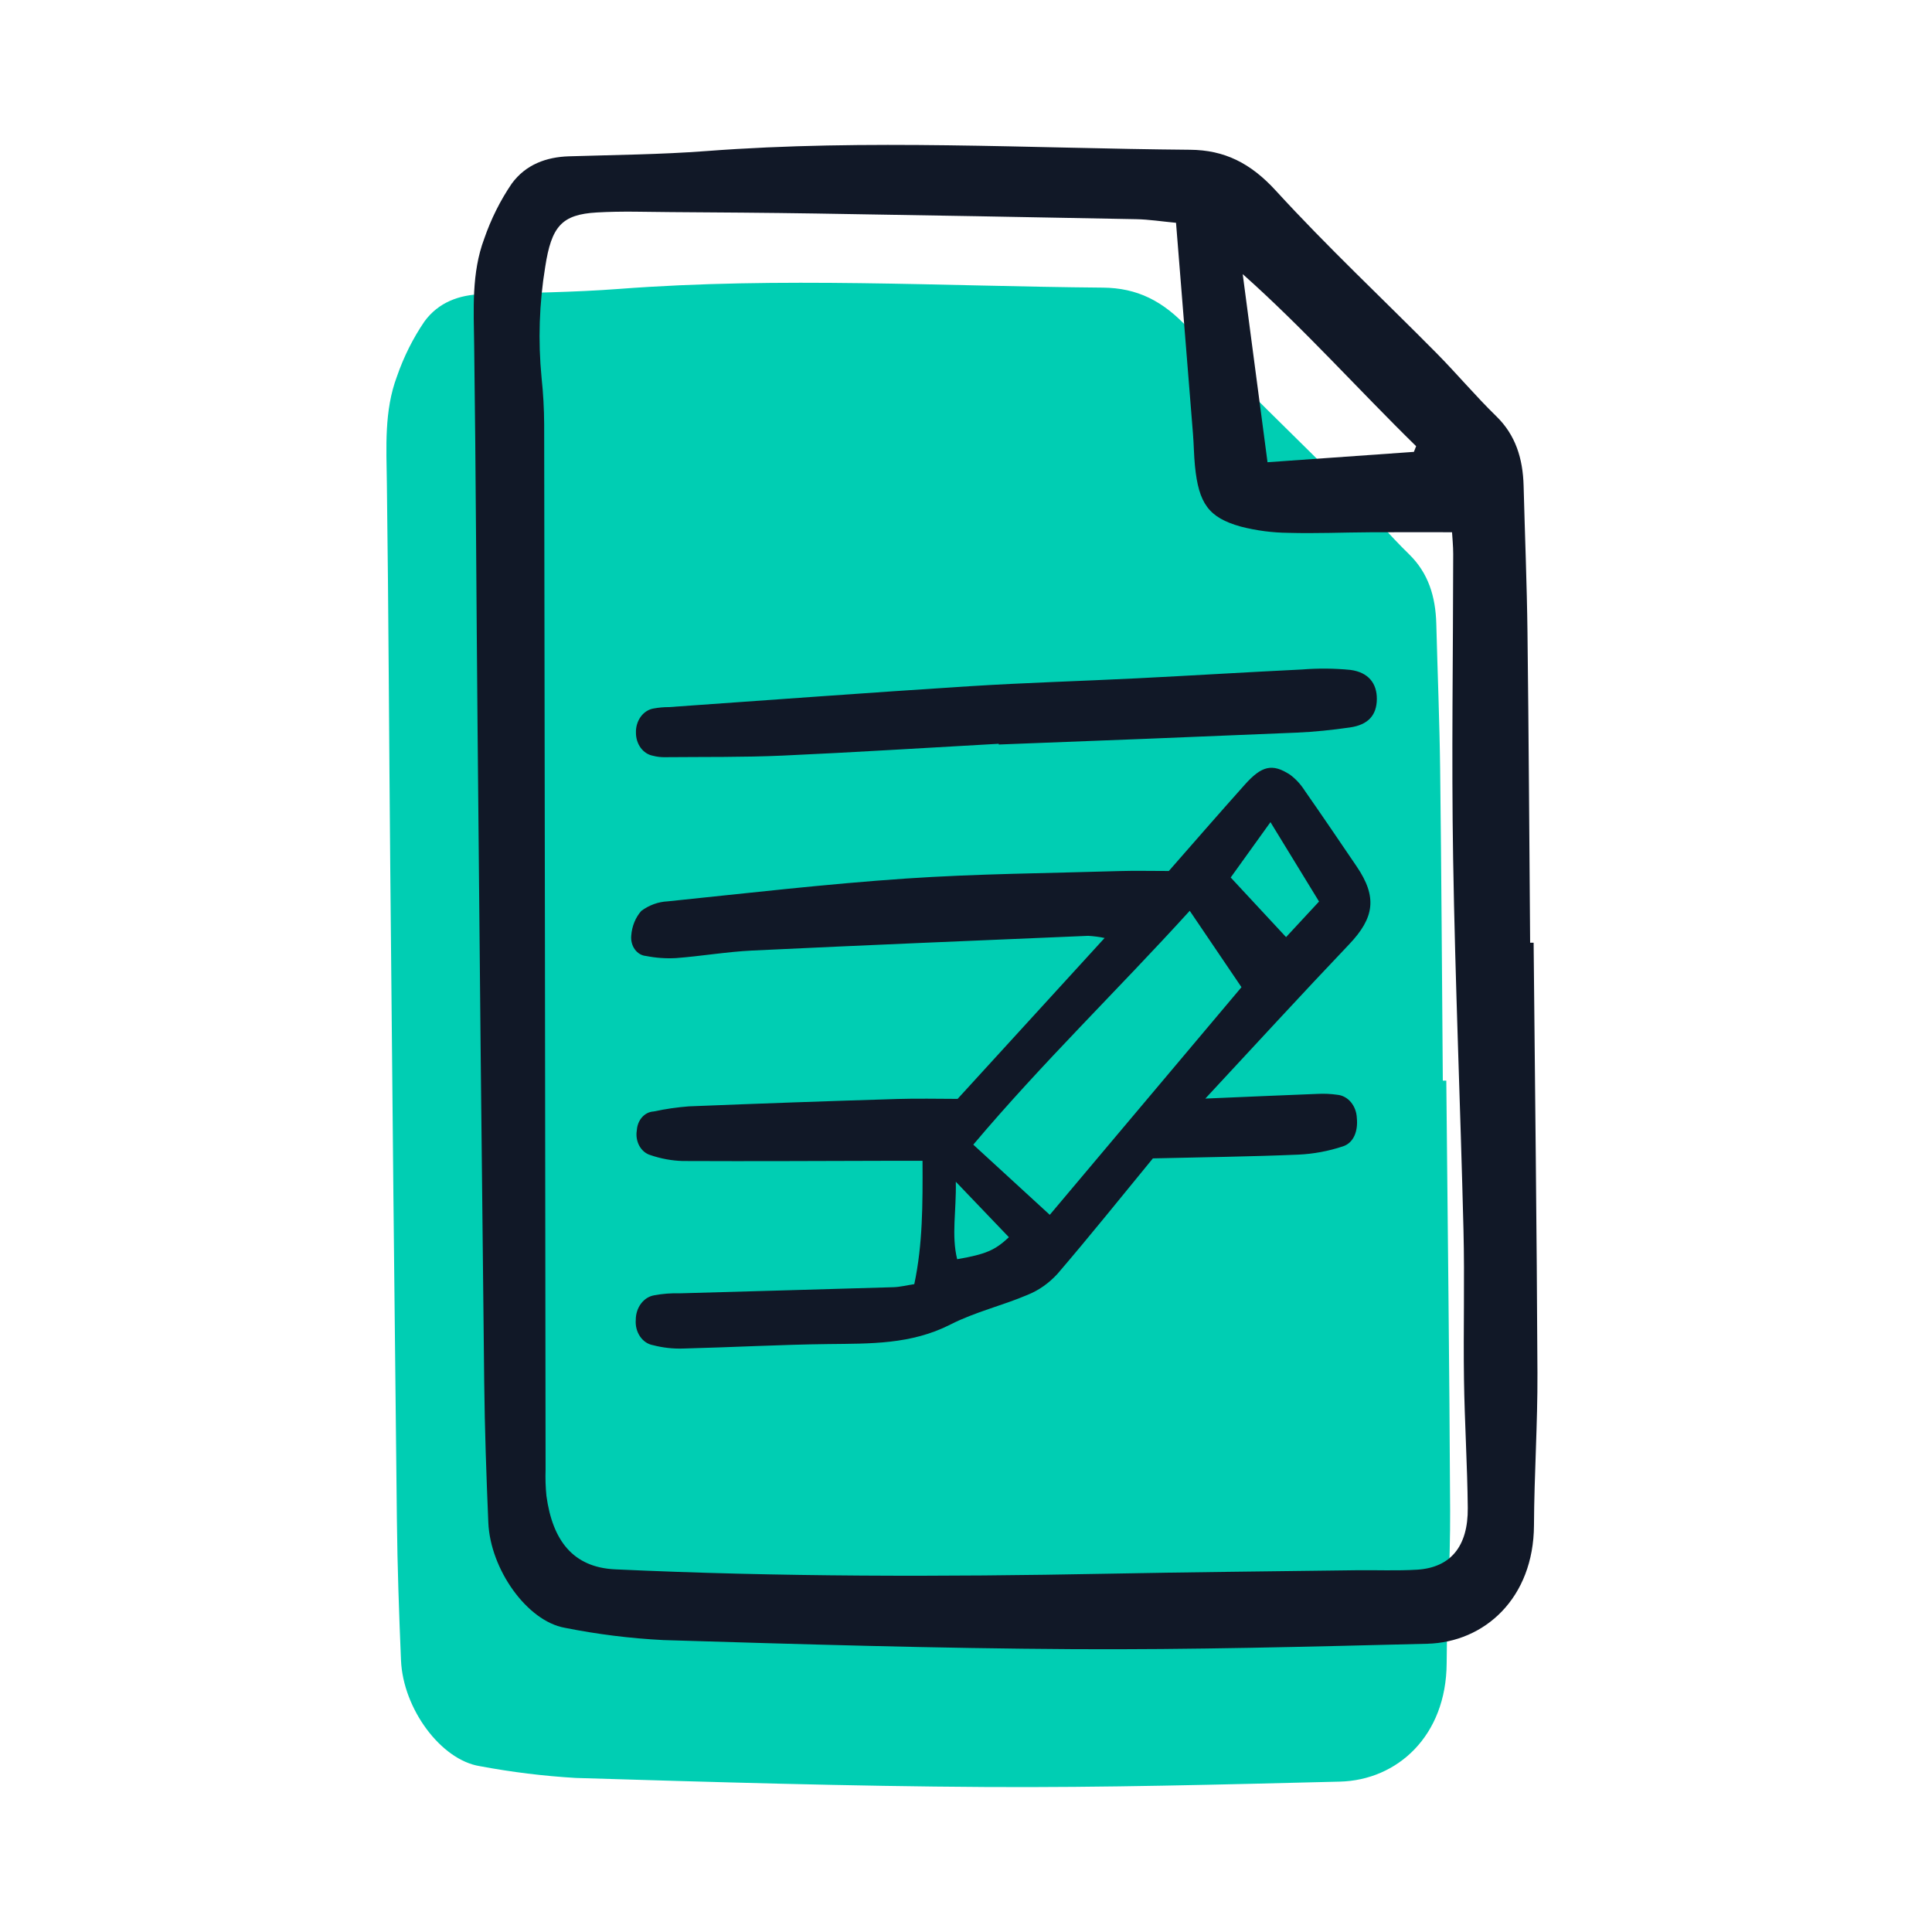
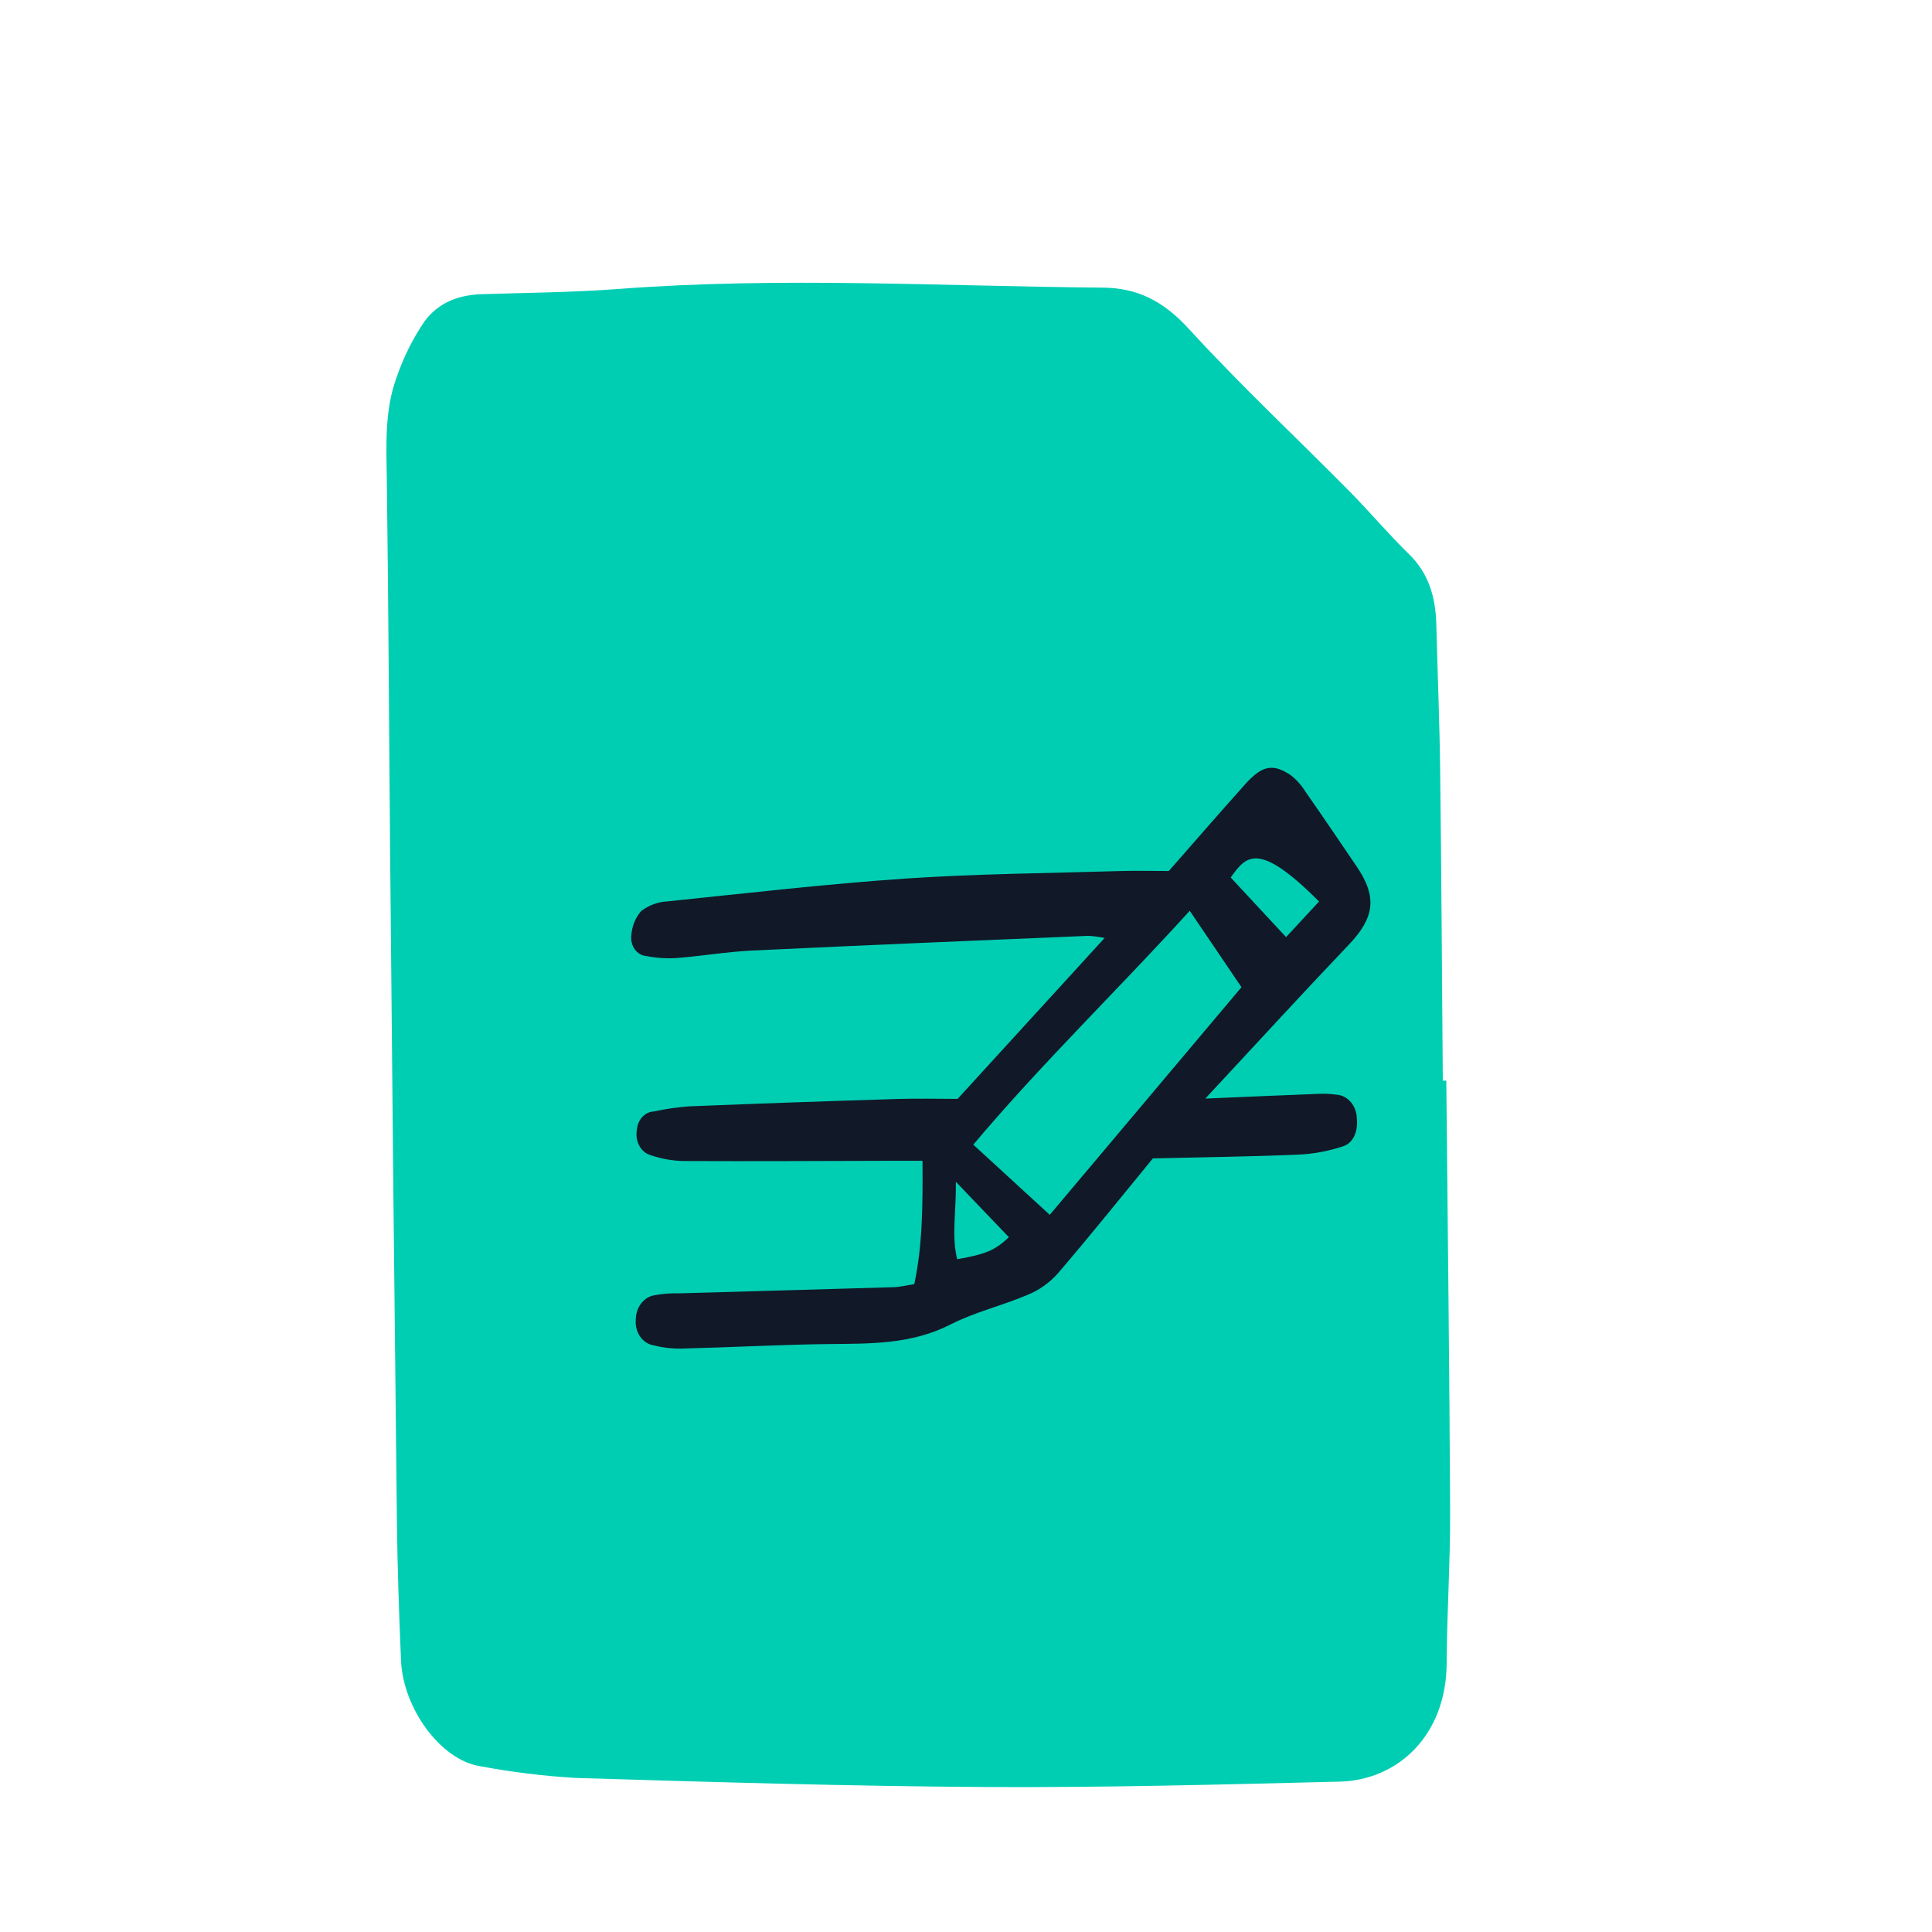
<svg xmlns="http://www.w3.org/2000/svg" width="200" height="200" viewBox="0 0 200 200" fill="none">
  <path d="M149.721 111.864C149.861 126.716 150.049 141.568 150.117 156.421C150.141 161.67 149.783 166.921 149.758 172.171C149.72 179.703 144.652 184.286 138.694 184.433C126.484 184.735 114.27 185.061 102.059 184.991C87.911 184.91 73.763 184.478 59.619 184.053C56.285 183.857 52.963 183.45 49.669 182.831C45.653 182.193 41.728 176.906 41.512 171.88C41.307 167.041 41.14 162.197 41.086 157.354C40.831 134.818 40.602 112.283 40.399 89.748C40.273 76.509 40.225 63.269 40.048 50.032C39.997 46.279 39.765 42.515 41.083 38.993C41.792 36.939 42.754 35.014 43.94 33.277C45.399 31.28 47.552 30.526 49.853 30.453C54.595 30.304 59.346 30.268 64.077 29.909C80.774 28.64 97.468 29.633 114.164 29.775C117.716 29.805 120.414 31.146 123.032 34.007C128.38 39.848 134.117 45.216 139.661 50.821C141.771 52.955 143.729 55.291 145.871 57.38C147.848 59.306 148.611 61.733 148.685 64.586C148.816 69.634 149.024 74.682 149.085 79.733C149.216 90.444 149.273 101.157 149.36 111.87L149.721 111.864Z" fill="#00CEB3" />
-   <path d="M158.76 97.587C158.9 112.439 159.088 127.291 159.156 142.144C159.18 147.392 158.822 152.643 158.797 157.893C158.761 165.425 153.699 170.013 147.738 170.161C135.529 170.464 123.315 170.789 111.104 170.72C96.956 170.639 82.808 170.21 68.663 169.78C65.24 169.606 61.83 169.18 58.454 168.506C54.571 167.81 50.759 162.473 50.551 157.615C50.346 152.776 50.179 147.932 50.125 143.089C49.87 120.553 49.641 98.018 49.438 75.481C49.312 62.243 49.264 49.004 49.087 35.767C49.036 32.014 48.801 28.25 50.121 24.727C50.829 22.674 51.79 20.748 52.975 19.009C54.434 17.012 56.585 16.255 58.886 16.182C63.629 16.033 68.379 15.998 73.111 15.638C89.807 14.369 106.501 15.361 123.197 15.503C126.748 15.534 129.448 16.868 132.068 19.731C137.414 25.573 143.152 30.94 148.696 36.545C150.806 38.679 152.764 41.015 154.907 43.101C156.882 45.028 157.65 47.451 157.724 50.304C157.855 55.353 158.063 60.401 158.124 65.451C158.255 76.163 158.312 86.876 158.399 97.588L158.76 97.587ZM121.742 23.064C120.225 22.921 118.929 22.715 117.63 22.69C106.56 22.474 95.491 22.279 84.421 22.102C79.418 22.023 74.412 21.991 69.408 21.956C66.866 21.938 64.317 21.845 61.781 21.994C58.154 22.206 57.088 23.416 56.439 27.636C55.82 31.413 55.693 35.274 56.062 39.094C56.234 40.698 56.324 42.312 56.332 43.928C56.39 79.996 56.439 116.063 56.478 152.129C56.447 153.037 56.476 153.947 56.566 154.85C57.196 159.457 59.308 162.255 63.679 162.458C80.633 163.245 97.588 163.24 114.547 162.912C123.157 162.745 131.768 162.664 140.378 162.551C142.484 162.523 144.595 162.62 146.696 162.493C150.154 162.278 151.982 160.097 151.943 156.101C151.901 151.662 151.615 147.226 151.551 142.787C151.476 137.636 151.628 132.48 151.499 127.332C151.183 114.509 150.639 101.693 150.427 88.869C150.252 78.367 150.427 67.857 150.435 57.35C150.435 56.503 150.346 55.655 150.314 55.097C147.263 55.097 144.543 55.085 141.823 55.101C139.011 55.116 136.197 55.239 133.388 55.16C131.721 55.146 130.061 54.928 128.435 54.51C125.11 53.581 124.089 52.114 123.702 48.239C123.592 47.137 123.587 46.021 123.497 44.915C122.931 37.777 122.353 30.645 121.742 23.064ZM131.213 47.85L146.366 46.777L146.597 46.19C140.601 40.323 134.965 33.997 128.645 28.377C129.485 34.737 130.323 41.098 131.213 47.85Z" fill="#111827" />
-   <path d="M99.131 113.756L114.348 97.1C113.785 96.983 113.216 96.909 112.644 96.877C101.051 97.367 89.457 97.845 77.866 98.4C75.237 98.526 72.619 98.979 69.99 99.181C68.946 99.24 67.899 99.166 66.869 98.961C66.645 98.942 66.428 98.872 66.229 98.754C66.03 98.635 65.854 98.471 65.712 98.273C65.57 98.074 65.464 97.844 65.402 97.597C65.339 97.35 65.321 97.09 65.348 96.835C65.421 95.87 65.791 94.968 66.393 94.291C67.205 93.695 68.14 93.356 69.102 93.31C77.323 92.464 85.539 91.508 93.776 90.947C101.142 90.447 108.531 90.399 115.91 90.172C117.487 90.124 119.066 90.165 120.996 90.165C123.484 87.33 126.149 84.259 128.854 81.235C130.621 79.258 131.71 79.007 133.547 80.199C134.135 80.633 134.648 81.19 135.061 81.838C136.876 84.437 138.656 87.066 140.442 89.694C142.587 92.852 142.291 94.999 139.653 97.768C134.8 102.863 130.036 108.069 124.773 113.725C129.1 113.541 132.72 113.379 136.341 113.241C137.041 113.202 137.742 113.231 138.438 113.331C138.972 113.38 139.472 113.652 139.844 114.095C140.216 114.538 140.435 115.121 140.459 115.737C140.595 117.088 140.135 118.3 139.034 118.666C137.523 119.168 135.964 119.458 134.391 119.527C129.479 119.734 124.562 119.793 119.347 119.916C116.108 123.859 112.848 127.93 109.469 131.868C108.586 132.836 107.533 133.576 106.382 134.04C103.751 135.162 100.951 135.807 98.398 137.109C94.307 139.196 90.054 139.086 85.754 139.137C80.745 139.196 75.738 139.475 70.731 139.6C69.678 139.635 68.626 139.518 67.598 139.252C67.066 139.158 66.586 138.834 66.254 138.346C65.923 137.858 65.766 137.244 65.815 136.628C65.815 136.01 66.008 135.414 66.36 134.947C66.711 134.481 67.197 134.176 67.728 134.088C68.594 133.926 69.471 133.858 70.348 133.885C77.727 133.671 85.106 133.475 92.486 133.251C93.171 133.231 93.854 133.055 94.647 132.935C95.523 128.797 95.52 124.7 95.499 120.164C94.438 120.164 93.505 120.164 92.572 120.164C85.275 120.18 77.978 120.223 70.682 120.188C69.551 120.155 68.428 119.95 67.343 119.579C66.864 119.442 66.449 119.097 66.185 118.618C65.921 118.138 65.828 117.56 65.925 117.004C65.956 116.492 66.15 116.01 66.469 115.652C66.789 115.294 67.212 115.084 67.658 115.061C68.866 114.801 70.086 114.624 71.312 114.53C78.513 114.24 85.714 113.985 92.917 113.766C95.013 113.7 97.119 113.756 99.131 113.756ZM123.161 94.285C115.643 102.56 107.89 110.032 100.755 118.494L108.672 125.759C115.381 117.792 121.931 110.015 128.517 102.193L123.161 94.285ZM127.402 90.838L133.133 97.008L136.547 93.326L131.518 85.108C130.199 86.945 128.976 88.648 127.402 90.838ZM98.946 122.334C99.007 125.371 98.476 127.862 99.085 130.353C102.055 129.834 102.988 129.438 104.441 128.076L98.946 122.334Z" fill="#111827" />
-   <path d="M103.386 76.995C95.925 77.408 88.466 77.885 81.003 78.22C76.965 78.4 72.918 78.346 68.876 78.383C68.436 78.396 67.997 78.344 67.569 78.23C67.086 78.136 66.648 77.849 66.33 77.421C66.013 76.992 65.837 76.448 65.833 75.885C65.808 75.272 65.984 74.669 66.326 74.198C66.668 73.726 67.152 73.42 67.682 73.339C68.202 73.245 68.728 73.198 69.255 73.199C79.602 72.473 89.946 71.701 100.296 71.042C106.087 70.673 111.887 70.51 117.681 70.22C123.387 69.934 129.091 69.582 134.797 69.304C136.46 69.171 138.13 69.185 139.791 69.348C141.662 69.593 142.547 70.749 142.53 72.376C142.514 74.036 141.637 75.034 139.741 75.306C137.91 75.568 136.067 75.764 134.224 75.842C123.948 76.275 113.671 76.685 103.392 77.072L103.386 76.995Z" fill="#111827" />
+   <path d="M99.131 113.756L114.348 97.1C113.785 96.983 113.216 96.909 112.644 96.877C101.051 97.367 89.457 97.845 77.866 98.4C75.237 98.526 72.619 98.979 69.99 99.181C68.946 99.24 67.899 99.166 66.869 98.961C66.645 98.942 66.428 98.872 66.229 98.754C66.03 98.635 65.854 98.471 65.712 98.273C65.57 98.074 65.464 97.844 65.402 97.597C65.339 97.35 65.321 97.09 65.348 96.835C65.421 95.87 65.791 94.968 66.393 94.291C67.205 93.695 68.14 93.356 69.102 93.31C77.323 92.464 85.539 91.508 93.776 90.947C101.142 90.447 108.531 90.399 115.91 90.172C117.487 90.124 119.066 90.165 120.996 90.165C123.484 87.33 126.149 84.259 128.854 81.235C130.621 79.258 131.71 79.007 133.547 80.199C134.135 80.633 134.648 81.19 135.061 81.838C136.876 84.437 138.656 87.066 140.442 89.694C142.587 92.852 142.291 94.999 139.653 97.768C134.8 102.863 130.036 108.069 124.773 113.725C129.1 113.541 132.72 113.379 136.341 113.241C137.041 113.202 137.742 113.231 138.438 113.331C138.972 113.38 139.472 113.652 139.844 114.095C140.216 114.538 140.435 115.121 140.459 115.737C140.595 117.088 140.135 118.3 139.034 118.666C137.523 119.168 135.964 119.458 134.391 119.527C129.479 119.734 124.562 119.793 119.347 119.916C116.108 123.859 112.848 127.93 109.469 131.868C108.586 132.836 107.533 133.576 106.382 134.04C103.751 135.162 100.951 135.807 98.398 137.109C94.307 139.196 90.054 139.086 85.754 139.137C80.745 139.196 75.738 139.475 70.731 139.6C69.678 139.635 68.626 139.518 67.598 139.252C67.066 139.158 66.586 138.834 66.254 138.346C65.923 137.858 65.766 137.244 65.815 136.628C65.815 136.01 66.008 135.414 66.36 134.947C66.711 134.481 67.197 134.176 67.728 134.088C68.594 133.926 69.471 133.858 70.348 133.885C77.727 133.671 85.106 133.475 92.486 133.251C93.171 133.231 93.854 133.055 94.647 132.935C95.523 128.797 95.52 124.7 95.499 120.164C94.438 120.164 93.505 120.164 92.572 120.164C85.275 120.18 77.978 120.223 70.682 120.188C69.551 120.155 68.428 119.95 67.343 119.579C66.864 119.442 66.449 119.097 66.185 118.618C65.921 118.138 65.828 117.56 65.925 117.004C65.956 116.492 66.15 116.01 66.469 115.652C66.789 115.294 67.212 115.084 67.658 115.061C68.866 114.801 70.086 114.624 71.312 114.53C78.513 114.24 85.714 113.985 92.917 113.766C95.013 113.7 97.119 113.756 99.131 113.756ZM123.161 94.285C115.643 102.56 107.89 110.032 100.755 118.494L108.672 125.759C115.381 117.792 121.931 110.015 128.517 102.193L123.161 94.285ZM127.402 90.838L133.133 97.008L136.547 93.326C130.199 86.945 128.976 88.648 127.402 90.838ZM98.946 122.334C99.007 125.371 98.476 127.862 99.085 130.353C102.055 129.834 102.988 129.438 104.441 128.076L98.946 122.334Z" fill="#111827" />
</svg>